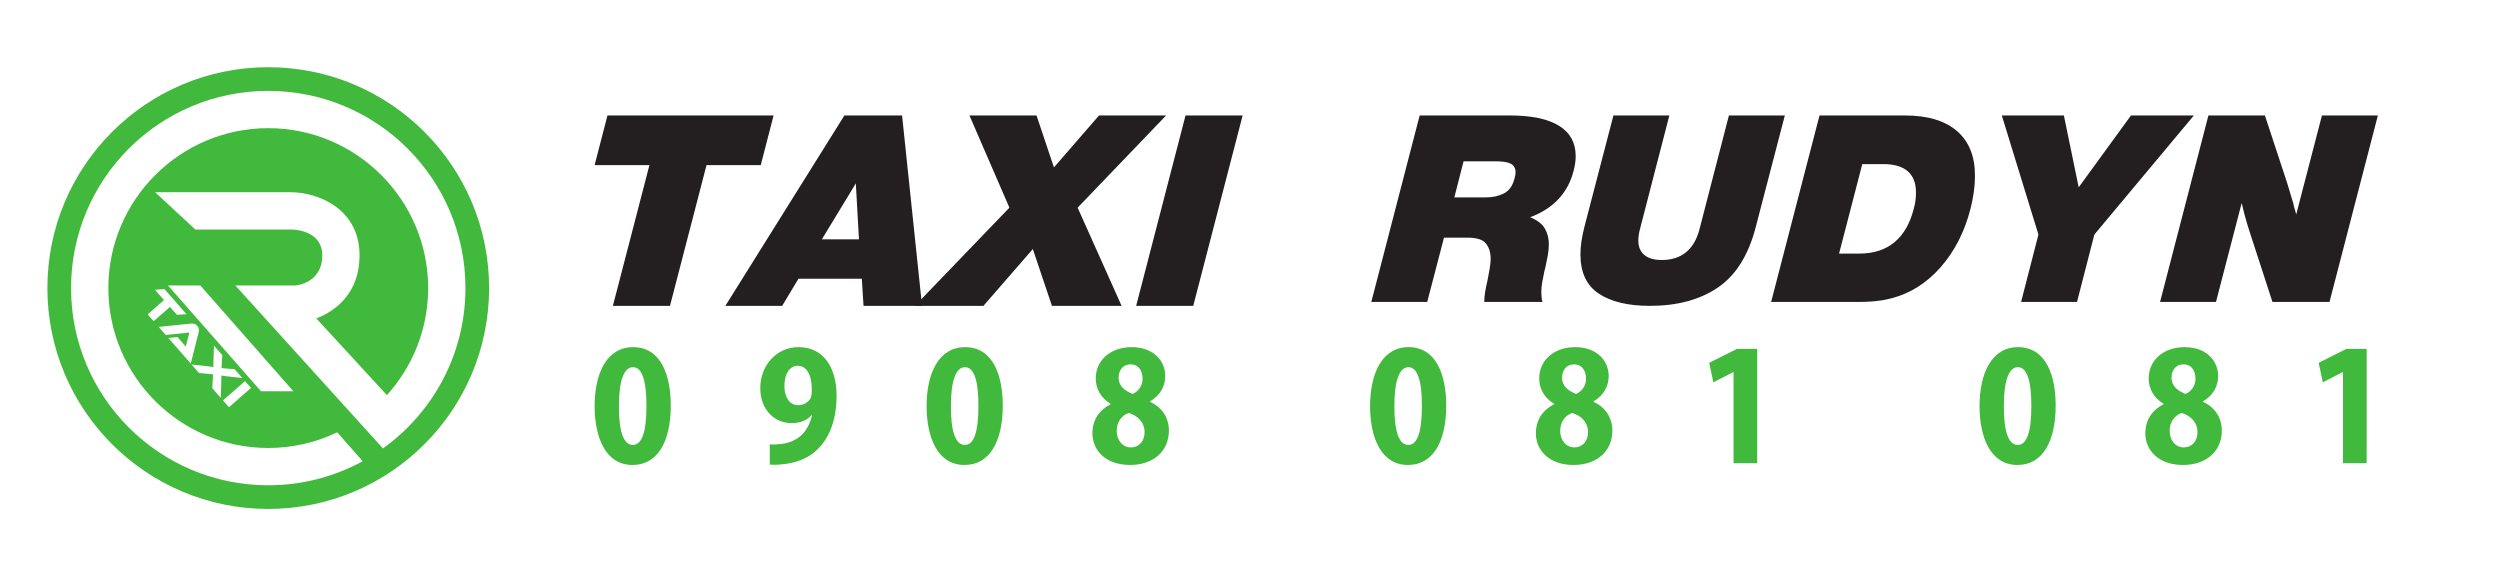
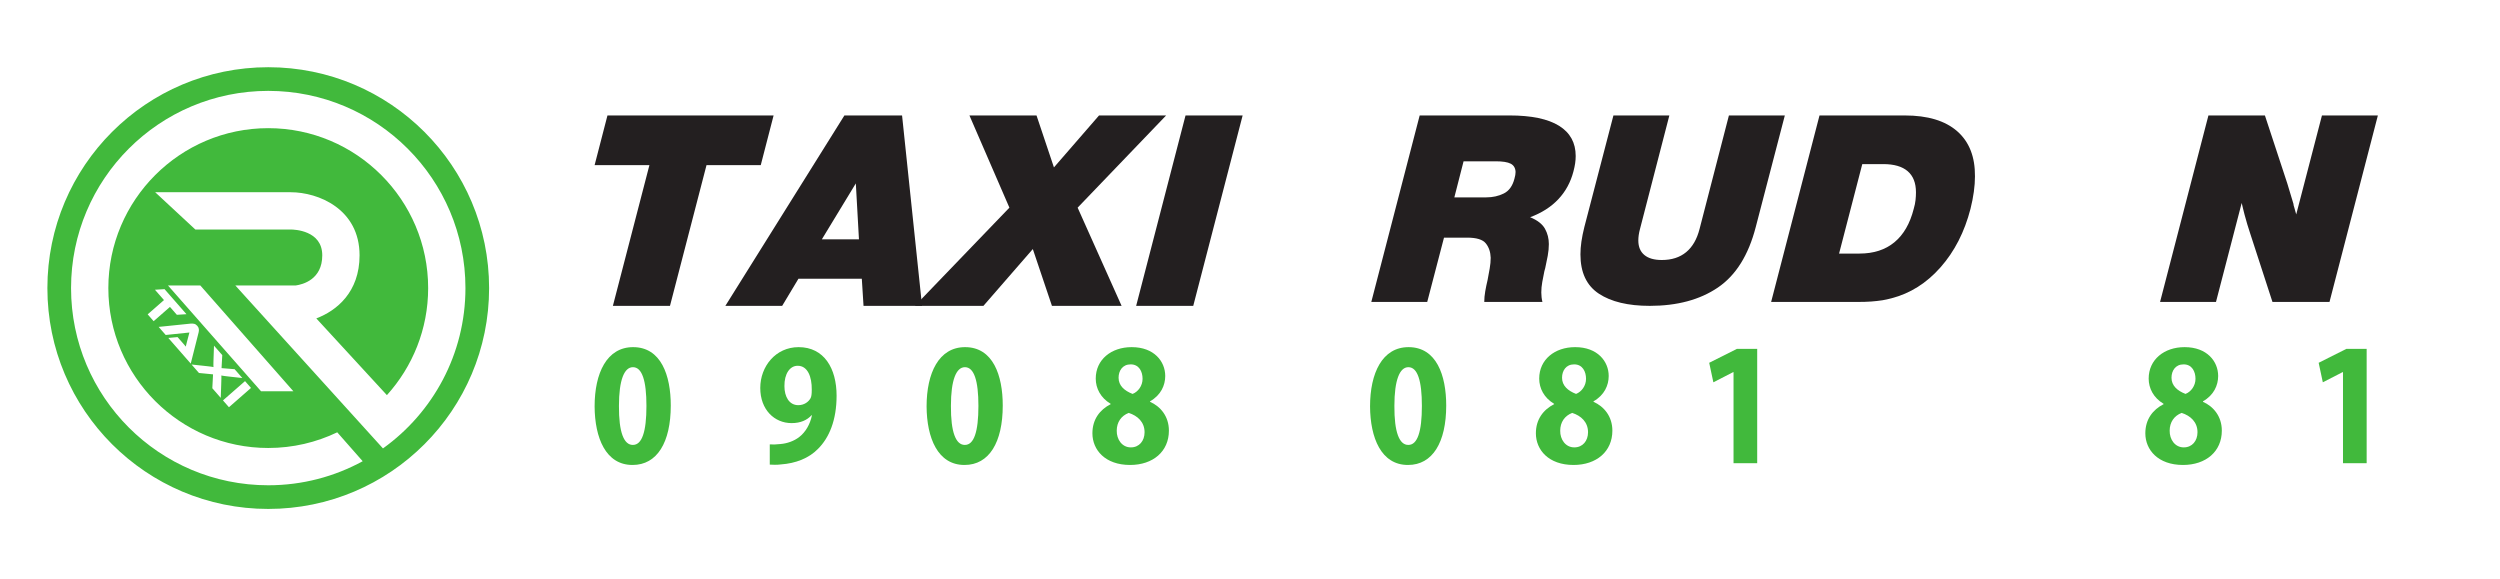
<svg xmlns="http://www.w3.org/2000/svg" width="492" height="114" viewBox="0 0 492 114" fill="none">
  <mask id="mask0_2115_19" style="mask-type:luminance" maskUnits="userSpaceOnUse" x="0" y="0" width="492" height="114">
    <path d="M0 0.001H492V113.386H0V0.001Z" fill="white" />
  </mask>
  <g mask="url(#mask0_2115_19)">
    <path d="M33.065 56.186H39.426L57.742 77.007H51.38L33.065 56.186ZM48.222 75.002L49.397 76.346L45.057 80.143L43.881 78.799L48.222 75.002ZM30.49 57.021L32.38 56.902L36.697 61.833L34.806 61.953L33.449 60.401L30.237 63.21L29.062 61.867L32.272 59.055L30.49 57.021ZM32.61 65.923L31.22 64.334L37.58 63.681C37.785 63.662 37.997 63.678 38.219 63.729C38.44 63.782 38.642 63.913 38.829 64.125C39.006 64.329 39.108 64.539 39.133 64.757C39.16 64.973 39.146 65.19 39.09 65.407L37.539 71.554L33.122 66.506L34.946 66.339L35.901 67.43C36.014 67.559 36.132 67.697 36.255 67.835C36.38 67.978 36.482 68.102 36.563 68.214C36.589 68.086 36.625 67.929 36.675 67.745C36.724 67.559 36.767 67.387 36.807 67.222L37.274 65.439L32.61 65.923ZM43.57 74.114C43.572 74.194 43.572 74.306 43.569 74.445C43.566 74.586 43.561 74.762 43.556 74.973C43.55 75.185 43.542 75.45 43.533 75.771L43.444 78.301L41.785 76.405L41.926 73.673L39.157 73.403L37.698 71.735L40.239 72.007C40.534 72.039 40.782 72.069 40.982 72.091C41.181 72.115 41.347 72.134 41.477 72.151C41.605 72.169 41.712 72.186 41.793 72.199C41.876 72.215 41.949 72.229 42.014 72.243C42.01 72.177 42.006 72.106 42.001 72.025C41.997 71.946 41.995 71.839 41.998 71.707C42.001 71.575 42.004 71.407 42.006 71.206C42.01 71.005 42.018 70.75 42.03 70.441L42.113 68.022L43.742 69.882L43.601 72.447L46.172 72.659L47.694 74.398L45.243 74.125C44.971 74.095 44.745 74.07 44.561 74.046C44.377 74.025 44.222 74.003 44.096 73.985C43.969 73.966 43.862 73.95 43.777 73.935C43.691 73.922 43.617 73.91 43.554 73.898C43.561 73.958 43.568 74.031 43.57 74.114ZM75.368 88.249L46.312 56.177H58.214C59.581 55.983 63.422 55.011 63.422 50.25C63.422 45.31 57.849 45.169 57.213 45.169H38.444L30.541 37.831H57.213C62.66 37.831 70.762 41.137 70.762 50.25C70.762 57.51 66.238 61.154 62.249 62.661L76.144 77.763C81.185 72.182 84.26 64.79 84.26 56.693C84.26 39.341 70.144 25.223 52.791 25.223C35.438 25.223 21.322 39.341 21.322 56.693C21.322 74.046 35.438 88.163 52.791 88.163C57.65 88.163 62.257 87.054 66.371 85.079L71.376 90.769C65.856 93.785 59.523 95.502 52.791 95.502C31.358 95.502 13.983 78.127 13.983 56.693C13.983 35.259 31.358 17.885 52.791 17.885C74.224 17.885 91.6 35.259 91.6 56.693C91.6 69.702 85.192 81.206 75.368 88.249ZM52.791 13.229C28.786 13.229 9.326 32.687 9.326 56.693C9.326 80.698 28.786 100.158 52.791 100.158C76.797 100.158 96.255 80.698 96.255 56.693C96.255 32.687 76.797 13.229 52.791 13.229Z" fill="#41B93C" />
    <path d="M124.564 87.559C126.334 87.559 127.22 84.998 127.22 79.876C127.22 74.927 126.368 72.262 124.564 72.262C122.858 72.262 121.809 74.754 121.809 79.876C121.776 85.102 122.792 87.559 124.53 87.559H124.564ZM124.465 91.504C119.217 91.504 117.053 86.175 117.02 79.979C117.02 73.439 119.414 68.317 124.596 68.317C130.106 68.317 132.008 73.89 132.008 79.807C132.008 87.075 129.318 91.504 124.498 91.504H124.465Z" fill="#41B93C" />
    <path d="M156.967 71.986C155.459 71.986 154.343 73.544 154.376 76.001C154.376 78.042 155.295 79.737 157.099 79.737C158.279 79.737 159.132 79.08 159.525 78.353C159.689 78.008 159.755 77.592 159.755 76.692C159.788 74.132 158.935 71.986 157 71.986H156.967ZM151.491 87.456C152.179 87.49 152.671 87.49 153.589 87.386C154.901 87.282 156.279 86.797 157.295 86.002C158.541 85.033 159.427 83.51 159.788 81.745L159.721 81.71C158.836 82.68 157.557 83.268 155.787 83.268C152.408 83.268 149.62 80.637 149.62 76.348C149.62 72.125 152.637 68.317 157.164 68.317C162.215 68.317 164.641 72.54 164.641 77.869C164.641 82.68 163.199 86.14 160.968 88.354C159.164 90.189 156.605 91.193 153.655 91.401C152.868 91.505 152.08 91.469 151.491 91.436V87.456Z" fill="#41B93C" />
    <path d="M189.897 87.559C191.667 87.559 192.553 84.998 192.553 79.876C192.553 74.927 191.701 72.262 189.897 72.262C188.191 72.262 187.142 74.754 187.142 79.876C187.109 85.102 188.125 87.559 189.863 87.559H189.897ZM189.798 91.504C184.55 91.504 182.386 86.175 182.353 79.979C182.353 73.439 184.747 68.317 189.929 68.317C195.439 68.317 197.341 73.89 197.341 79.807C197.341 87.075 194.651 91.504 189.831 91.504H189.798Z" fill="#41B93C" />
    <path d="M222.497 71.709C220.922 71.709 220.136 72.956 220.136 74.34C220.136 75.897 221.284 76.901 222.89 77.522C223.973 77.108 224.858 75.932 224.858 74.546C224.858 73.128 224.169 71.709 222.529 71.709H222.497ZM222.562 88.044C224.202 88.044 225.252 86.763 225.252 85.067C225.252 83.061 223.874 81.814 222.136 81.261C220.661 81.814 219.774 83.094 219.774 84.755C219.742 86.486 220.825 88.044 222.529 88.044H222.562ZM222.726 68.317C227.121 68.317 229.318 71.121 229.318 73.993C229.318 75.828 228.466 77.765 226.334 78.975V79.079C228.368 79.98 230.04 81.918 230.04 84.755C230.04 88.84 226.924 91.505 222.398 91.505C217.478 91.505 214.986 88.528 214.986 85.275C214.986 82.541 216.429 80.637 218.594 79.53L218.561 79.461C216.593 78.285 215.642 76.415 215.642 74.513C215.642 70.74 218.725 68.317 222.693 68.317H222.726Z" fill="#41B93C" />
    <path d="M277.171 87.559C278.942 87.559 279.827 84.998 279.827 79.876C279.827 74.927 278.975 72.262 277.171 72.262C275.466 72.262 274.416 74.754 274.416 79.876C274.383 85.102 275.399 87.559 277.138 87.559H277.171ZM277.072 91.504C271.824 91.504 269.66 86.175 269.627 79.979C269.627 73.439 272.022 68.317 277.203 68.317C282.714 68.317 284.615 73.89 284.615 79.807C284.615 87.075 281.926 91.504 277.106 91.504H277.072Z" fill="#41B93C" />
    <path d="M309.771 71.709C308.196 71.709 307.41 72.956 307.41 74.34C307.41 75.897 308.558 76.901 310.166 77.522C311.247 77.108 312.132 75.932 312.132 74.546C312.132 73.128 311.444 71.709 309.804 71.709H309.771ZM309.838 88.044C311.476 88.044 312.526 86.763 312.526 85.067C312.526 83.061 311.148 81.814 309.41 81.261C307.935 81.814 307.05 83.094 307.05 84.755C307.016 86.486 308.099 88.044 309.804 88.044H309.838ZM310.002 68.317C314.396 68.317 316.592 71.121 316.592 73.993C316.592 75.828 315.74 77.765 313.608 78.975V79.079C315.642 79.98 317.315 81.918 317.315 84.755C317.315 88.84 314.199 91.505 309.674 91.505C304.754 91.505 302.262 88.528 302.262 85.275C302.262 82.541 303.704 80.637 305.868 79.53L305.836 79.461C303.868 78.285 302.916 76.415 302.916 74.513C302.916 70.74 306 68.317 309.968 68.317H310.002Z" fill="#41B93C" />
-     <path d="M341.159 73.232H341.094L337.19 75.239L336.371 71.398L341.815 68.663H345.816V91.158H341.159V73.232Z" fill="#41B93C" />
-     <path d="M397.113 87.559C398.884 87.559 399.769 84.998 399.769 79.876C399.769 74.927 398.917 72.262 397.113 72.262C395.408 72.262 394.358 74.754 394.358 79.876C394.325 85.102 395.342 87.559 397.081 87.559H397.113ZM397.014 91.504C391.766 91.504 389.602 86.175 389.57 79.979C389.57 73.439 391.964 68.317 397.145 68.317C402.654 68.317 404.557 73.89 404.557 79.807C404.557 87.075 401.868 91.504 397.046 91.504H397.014Z" fill="#41B93C" />
+     <path d="M341.159 73.232H341.094L337.19 75.239L336.371 71.398L341.815 68.663H345.816V91.158H341.159V73.232" fill="#41B93C" />
    <path d="M429.713 71.709C428.138 71.709 427.351 72.956 427.351 74.34C427.351 75.897 428.499 76.901 430.107 77.522C431.189 77.108 432.074 75.932 432.074 74.546C432.074 73.128 431.386 71.709 429.746 71.709H429.713ZM429.779 88.044C431.418 88.044 432.467 86.763 432.467 85.067C432.467 83.061 431.09 81.814 429.351 81.261C427.877 81.814 426.991 83.094 426.991 84.755C426.959 86.486 428.041 88.044 429.746 88.044H429.779ZM429.943 68.317C434.338 68.317 436.534 71.121 436.534 73.993C436.534 75.828 435.683 77.765 433.55 78.975V79.079C435.583 79.98 437.255 81.918 437.255 84.755C437.255 88.84 434.141 91.505 429.615 91.505C424.695 91.505 422.202 88.528 422.202 85.275C422.202 82.541 423.646 80.637 425.81 79.53L425.778 79.461C423.81 78.285 422.858 76.415 422.858 74.513C422.858 70.74 425.942 68.317 429.909 68.317H429.943Z" fill="#41B93C" />
    <path d="M461.101 73.232H461.035L457.131 75.239L456.312 71.398L461.757 68.663H465.758V91.158H461.101V73.232Z" fill="#41B93C" />
    <path d="M131.852 60.193H120.616L127.806 32.496H117.02L119.548 22.72H152.245L149.717 32.496H139.042L131.852 60.193Z" fill="#231F20" />
    <path d="M169.043 47.103L168.426 36.091L161.739 47.103H169.043ZM153.93 60.194H142.75L166.178 22.72H177.527L181.459 60.194H169.942L169.605 54.856H157.133L153.93 60.194Z" fill="#231F20" />
    <path d="M220.73 60.193H207.022L203.258 49.013L193.538 60.193H180.054L198.65 40.867L190.784 22.72H203.987L207.415 32.945L216.291 22.72H229.494L212.078 40.867L220.73 60.193Z" fill="#231F20" />
    <path d="M234.831 60.193H223.595L233.313 22.72H244.551L234.831 60.193Z" fill="#231F20" />
    <path d="M286.215 38.843H292.488C293.772 38.843 294.927 38.587 295.955 38.072C296.981 37.559 297.679 36.587 298.045 35.156C298.119 34.9 298.173 34.66 298.211 34.44C298.247 34.22 298.265 34.019 298.265 33.835C298.228 33.066 297.908 32.524 297.303 32.212C296.697 31.9 295.715 31.744 294.359 31.744H288.031L286.215 38.843ZM280.877 59.423H269.872L279.392 22.72H297.055C301.383 22.72 304.639 23.399 306.823 24.756C309.004 26.113 310.096 28.095 310.096 30.699C310.096 31.176 310.059 31.662 309.987 32.157C309.912 32.652 309.803 33.175 309.656 33.725C309.105 35.853 308.115 37.679 306.684 39.2C305.253 40.723 303.401 41.907 301.127 42.749C302.557 43.337 303.529 44.09 304.043 45.005C304.556 45.923 304.813 46.932 304.813 48.032C304.813 48.767 304.74 49.538 304.593 50.343C304.447 51.151 304.281 51.958 304.099 52.764C304.061 52.875 304.033 52.976 304.016 53.067C303.997 53.159 303.969 53.26 303.933 53.37C303.787 54.067 303.649 54.773 303.52 55.488C303.392 56.204 303.328 56.892 303.328 57.552C303.328 57.882 303.347 58.204 303.383 58.515C303.419 58.827 303.475 59.13 303.548 59.423H292.103C292.103 58.763 292.167 58.066 292.295 57.332C292.423 56.599 292.579 55.846 292.763 55.076C292.909 54.306 293.047 53.553 293.176 52.82C293.304 52.086 293.368 51.389 293.368 50.728C293.331 49.592 293.011 48.647 292.405 47.895C291.8 47.143 290.58 46.767 288.745 46.767H284.179L280.877 59.423Z" fill="#231F20" />
    <path d="M345.533 44.676C344.102 50.216 341.617 54.186 338.077 56.589C334.535 58.992 330.07 60.193 324.678 60.193C320.422 60.193 317.083 59.396 314.662 57.8C312.242 56.204 311.031 53.626 311.031 50.068C311.031 49.262 311.094 48.417 311.223 47.537C311.351 46.657 311.543 45.704 311.801 44.676L317.523 22.72H328.529L322.751 45.061C322.642 45.465 322.559 45.858 322.503 46.244C322.449 46.629 322.422 46.986 322.422 47.317C322.422 48.565 322.815 49.518 323.605 50.178C324.393 50.838 325.539 51.169 327.043 51.169C328.987 51.169 330.583 50.656 331.831 49.628C333.078 48.601 333.958 47.078 334.473 45.061L340.25 22.72H351.255L345.533 44.676Z" fill="#231F20" />
    <path d="M361.93 49.903H365.947C368.734 49.903 371.027 49.161 372.824 47.675C374.622 46.189 375.887 43.998 376.622 41.099C376.806 40.475 376.924 39.898 376.979 39.366C377.035 38.834 377.062 38.33 377.062 37.853C377.062 36.018 376.52 34.633 375.439 33.698C374.356 32.762 372.751 32.295 370.624 32.295H366.496L361.93 49.903ZM374.86 22.721C379.374 22.721 382.812 23.757 385.179 25.829C387.544 27.902 388.708 30.865 388.672 34.715C388.672 35.67 388.599 36.679 388.452 37.742C388.306 38.807 388.086 39.926 387.792 41.099C386.618 45.649 384.656 49.482 381.904 52.599C379.154 55.718 375.924 57.754 372.22 58.707C371.926 58.782 371.623 58.854 371.312 58.927C371 59.002 370.715 59.057 370.459 59.093C369.724 59.203 368.982 59.286 368.23 59.341C367.478 59.395 366.588 59.423 365.562 59.423H348.558L358.078 22.721H374.86Z" fill="#231F20" />
-     <path d="M408.757 59.423H397.751L401.163 46.161L393.954 22.72H406.17L409.087 36.861L419.377 22.72H431.758L412.169 46.161L408.757 59.423Z" fill="#231F20" />
    <path d="M458.445 59.423H447.22L442.817 45.887C442.633 45.336 442.45 44.759 442.268 44.154C442.084 43.548 441.9 42.896 441.717 42.199C441.606 41.834 441.516 41.465 441.442 41.099C441.368 40.732 441.277 40.347 441.166 39.943L436.105 59.423H425.1L434.618 22.72H445.734L450.136 36.092C450.282 36.532 450.457 37.109 450.658 37.825C450.86 38.54 451.089 39.301 451.346 40.108C451.346 40.219 451.365 40.337 451.401 40.465C451.438 40.595 451.474 40.714 451.512 40.824C451.585 41.044 451.649 41.273 451.704 41.512C451.76 41.751 451.822 41.979 451.897 42.199L456.96 22.72H467.965L458.445 59.423Z" fill="#231F20" />
  </g>
</svg>